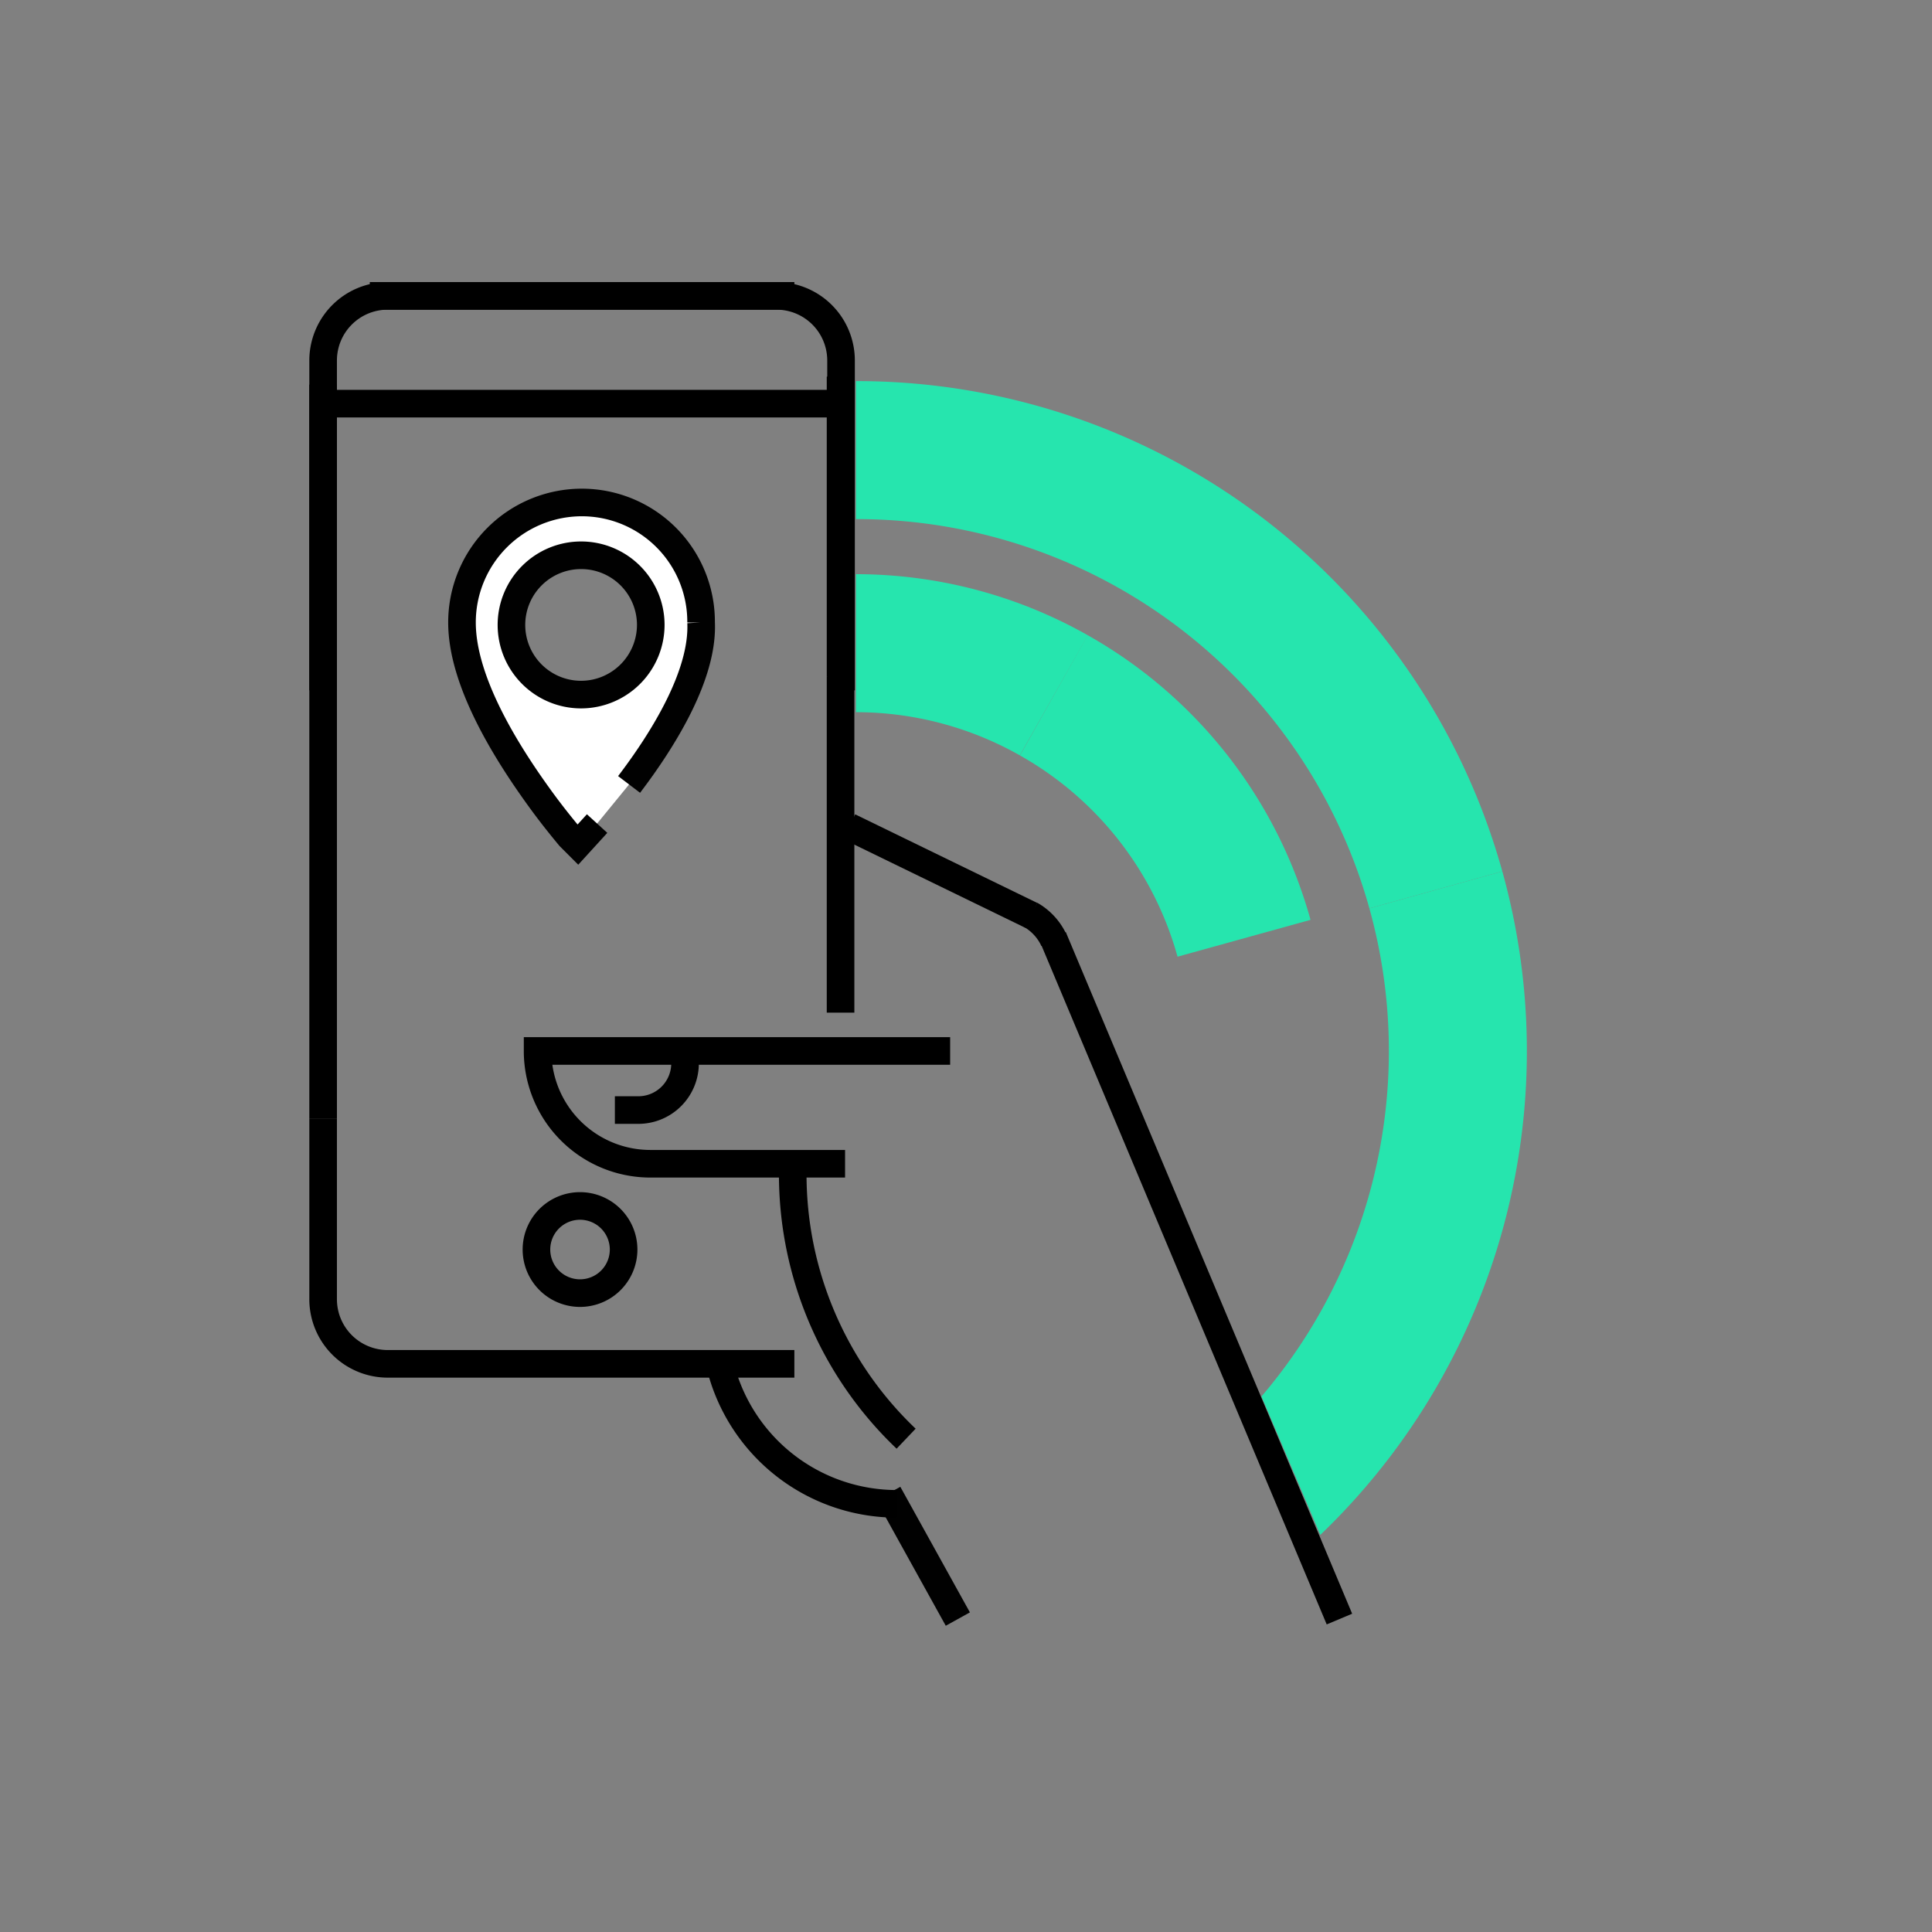
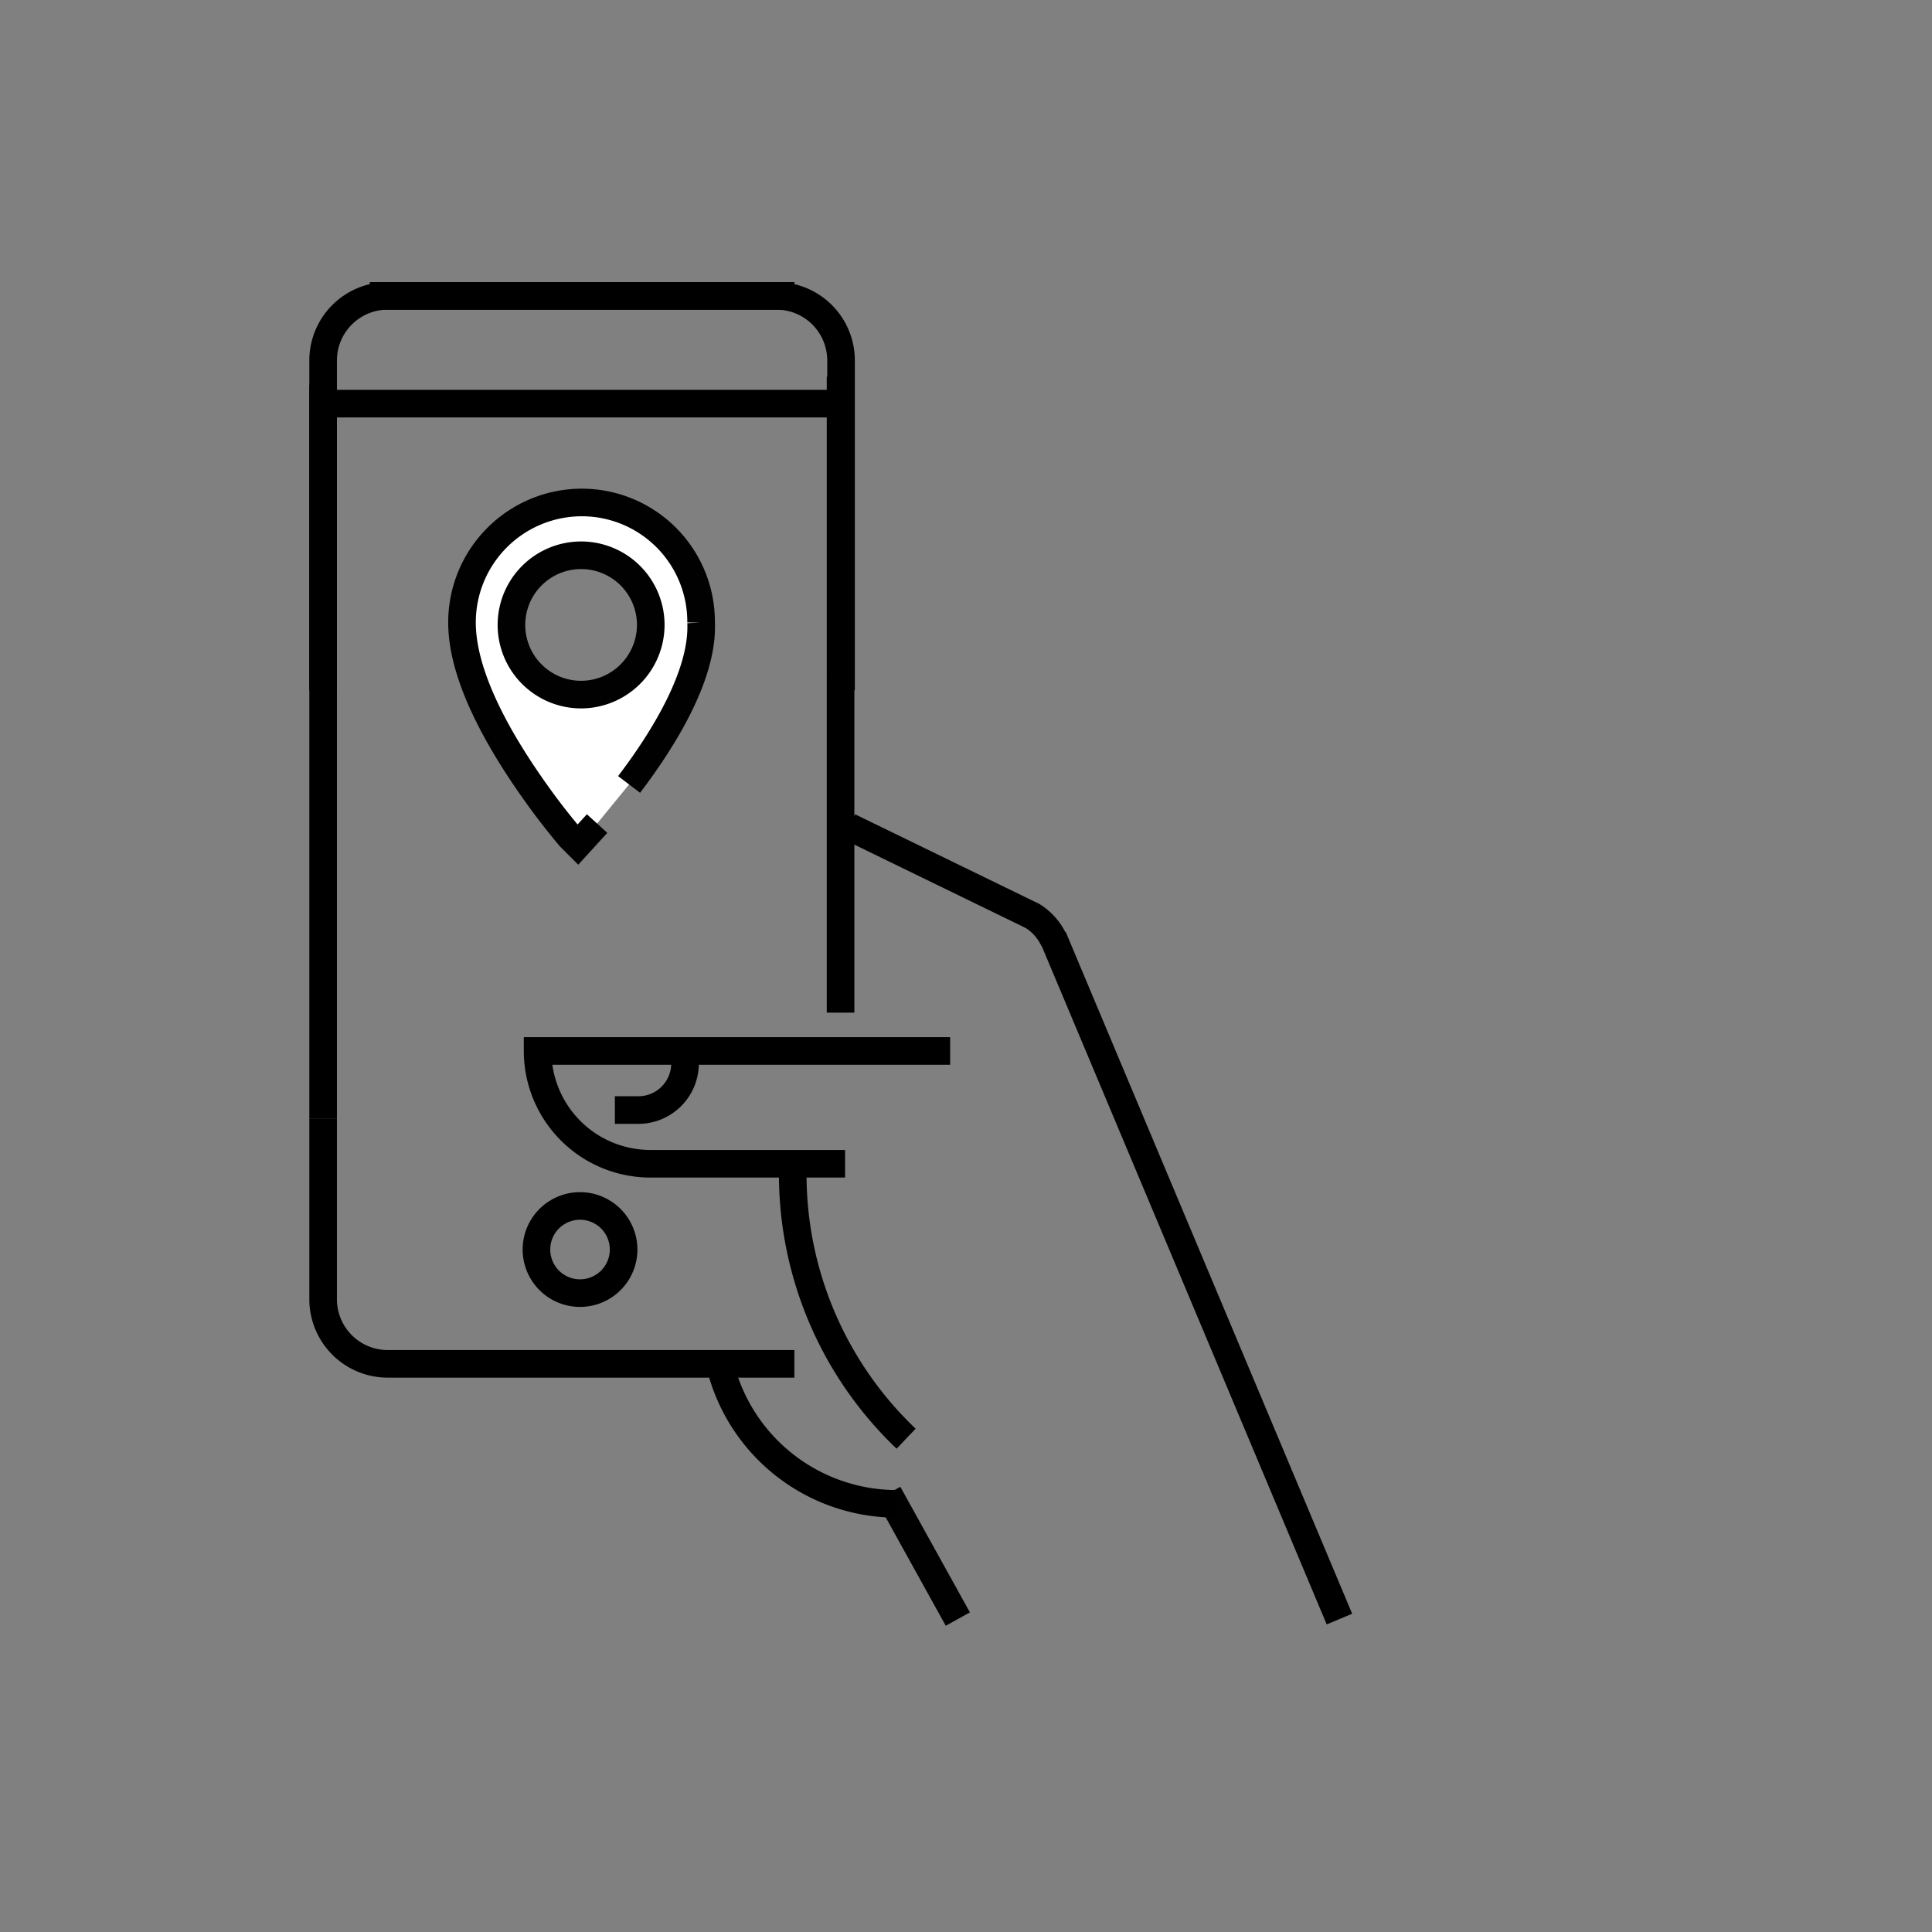
<svg xmlns="http://www.w3.org/2000/svg" width="140" height="140" viewBox="0 0 140 140">
  <rect x="0" y="0" width="140" height="140" fill="#808080" stroke="none" />
  <defs>
    <clipPath id="clip-path">
      <rect id="Rettangolo_13008" data-name="Rettangolo 13008" width="99.322" height="100" fill="none" stroke="#000" stroke-width="1" />
    </clipPath>
    <clipPath id="clip-path-2">
-       <path id="Tracciato_89417" data-name="Tracciato 89417" d="M128.2,0V39.031l12.53,5.012,2.3,2.923,21.747,51.148,21.058-.183V.165Z" transform="translate(-128.201)" fill="none" />
-     </clipPath>
+       </clipPath>
    <clipPath id="clip-Posizione_su_app_1">
      <rect width="140" height="140" />
    </clipPath>
  </defs>
  <g id="Posizione_su_app_1" data-name="Posizione su app – 1" clip-path="url(#clip-Posizione_su_app_1)">
    <g id="Raggruppa_89830" data-name="Raggruppa 89830">
      <g id="Raggruppa_89593" data-name="Raggruppa 89593" transform="translate(-26.248 90.081)">
        <g id="Raggruppa_89228" data-name="Raggruppa 89228" transform="translate(46.587 -70.081)">
          <line id="Linea_18477" data-name="Linea 18477" x2="20.75" y2="49.392" transform="translate(55.971 47.932)" fill="none" stroke="#000" stroke-miterlimit="10" stroke-width="2" />
          <line id="Linea_18478" data-name="Linea 18478" x2="5.041" y2="9.101" transform="translate(44.028 88.223)" fill="none" stroke="#010101" stroke-miterlimit="10" stroke-width="2" />
          <g id="Raggruppa_89225" data-name="Raggruppa 89225">
            <g id="Raggruppa_89224" data-name="Raggruppa 89224" clip-path="url(#clip-path)">
              <path id="Tracciato_89404" data-name="Tracciato 89404" d="M113.4,210.091q0,.9.059,1.792a26.458,26.458,0,0,0,8.158,17.406" transform="translate(-76.295 -145.036)" fill="none" stroke="#000" stroke-miterlimit="10" stroke-width="2" />
              <path id="Tracciato_89405" data-name="Tracciato 89405" d="M109.27,265.187a13.191,13.191,0,0,1-12.782-9.934" transform="translate(-64.618 -176.213)" fill="none" stroke="#000" stroke-miterlimit="10" stroke-width="2" />
              <path id="Tracciato_89406" data-name="Tracciato 89406" d="M83.585,181.353H53.69a8.174,8.174,0,0,0,8.174,8.174H75.971" transform="translate(-35.073 -125.197)" fill="none" stroke="#000" stroke-miterlimit="10" stroke-width="2" />
              <path id="Tracciato_89407" data-name="Tracciato 89407" d="M169.053,149.5a4.091,4.091,0,0,1,1.69,1.836" transform="translate(-114.713 -103.209)" fill="none" stroke="#000" stroke-miterlimit="10" stroke-width="2" />
              <line id="Linea_18479" data-name="Linea 18479" x2="13.203" y2="6.424" transform="translate(41.194 39.91)" fill="none" stroke="#000" stroke-miterlimit="10" stroke-width="2" />
              <path id="Tracciato_89408" data-name="Tracciato 89408" d="M3.5,197.249v13.066A4.682,4.682,0,0,0,8.183,215H37.648" transform="translate(-0.424 -136.171)" fill="none" stroke="#000" stroke-miterlimit="10" stroke-width="2" />
              <line id="Linea_18480" data-name="Linea 18480" y2="53.205" transform="translate(3.076 7.873)" fill="none" stroke="#000" stroke-miterlimit="10" stroke-width="2" />
              <line id="Linea_18481" data-name="Linea 18481" y1="21.75" transform="translate(40.571 7.291)" fill="none" stroke="#000" stroke-miterlimit="10" stroke-width="2" />
              <line id="Linea_18482" data-name="Linea 18482" y1="24.34" transform="translate(40.571 29.04)" fill="none" stroke="#000" stroke-miterlimit="10" stroke-width="2" />
              <path id="Tracciato_89409" data-name="Tracciato 89409" d="M76.851,184.254a3.385,3.385,0,0,1-3.385,3.385h-1.7" transform="translate(-47.549 -127.2)" fill="none" stroke="#000" stroke-miterlimit="10" stroke-width="2" />
              <path id="Tracciato_89410" data-name="Tracciato 89410" d="M3.5,33.237V9.333A4.682,4.682,0,0,1,8.184,4.65H37.648" transform="translate(-0.424 -3.21)" fill="none" stroke="#000" stroke-miterlimit="10" stroke-width="2" />
              <path id="Tracciato_89411" data-name="Tracciato 89411" d="M48.571,33.237V9.333A4.682,4.682,0,0,0,43.888,4.65H14.423" transform="translate(-7.965 -3.21)" fill="none" stroke="#000" stroke-miterlimit="10" stroke-width="2" />
              <path id="Tracciato_89412" data-name="Tracciato 89412" d="M59.734,220.785a3.158,3.158,0,1,1-3.158-3.158,3.158,3.158,0,0,1,3.158,3.158Z" transform="translate(-34.884 -150.239)" fill="none" stroke="#000" stroke-miterlimit="10" stroke-width="2" />
              <line id="Linea_18483" data-name="Linea 18483" x1="36.821" transform="translate(3.394 9.25)" fill="none" stroke="#000" stroke-miterlimit="10" stroke-width="2" />
              <path id="Path_3283" d="M170.408,118.53c2.49-3.274,5.389-7.947,5.218-11.733a8.646,8.646,0,0,0-8.595-8.7H167a8.69,8.69,0,0,0-8.7,8.7c0,4.263,3.206,9.379,5.628,12.722.887,1.228,1.671,2.183,2.183,2.8l.58.58,1.4-1.535m-1.16-9.345a5.048,5.048,0,1,1,5.048-5.048h0a5.058,5.058,0,0,1-5.048,5.048Z" transform="translate(-145.161 -81.686)" fill="#fff" stroke="#010101" stroke-miterlimit="10" stroke-width="2" />
            </g>
          </g>
          <g id="Raggruppa_89227" data-name="Raggruppa 89227" transform="translate(41.69)">
            <g id="Raggruppa_89226" data-name="Raggruppa 89226" clip-path="url(#clip-path-2)">
              <path id="Tracciato_89413" data-name="Tracciato 89413" d="M174.492,98.128a29.123,29.123,0,0,1,13.784,17.606" transform="translate(-160.158 -67.743)" fill="none" stroke="#26e5ae" stroke-miterlimit="10" stroke-width="10" />
              <path id="Tracciato_89414" data-name="Tracciato 89414" d="M102.808,87a29.123,29.123,0,0,1,22.2,2.7" transform="translate(-110.671 -59.314)" fill="none" stroke="#26e5ae" stroke-miterlimit="10" stroke-width="10" />
              <path id="Tracciato_89415" data-name="Tracciato 89415" d="M90.694,42.315a43.547,43.547,0,0,1,53.632,30.271" transform="translate(-102.308 -28.103)" fill="none" stroke="#26e5ae" stroke-miterlimit="10" stroke-width="10" />
              <path id="Tracciato_89416" data-name="Tracciato 89416" d="M166.139,197.285a43.547,43.547,0,0,0,30.271-53.632" transform="translate(-154.392 -99.171)" fill="none" stroke="#26e5ae" stroke-miterlimit="10" stroke-width="10" />
            </g>
          </g>
        </g>
      </g>
    </g>
  </g>
</svg>